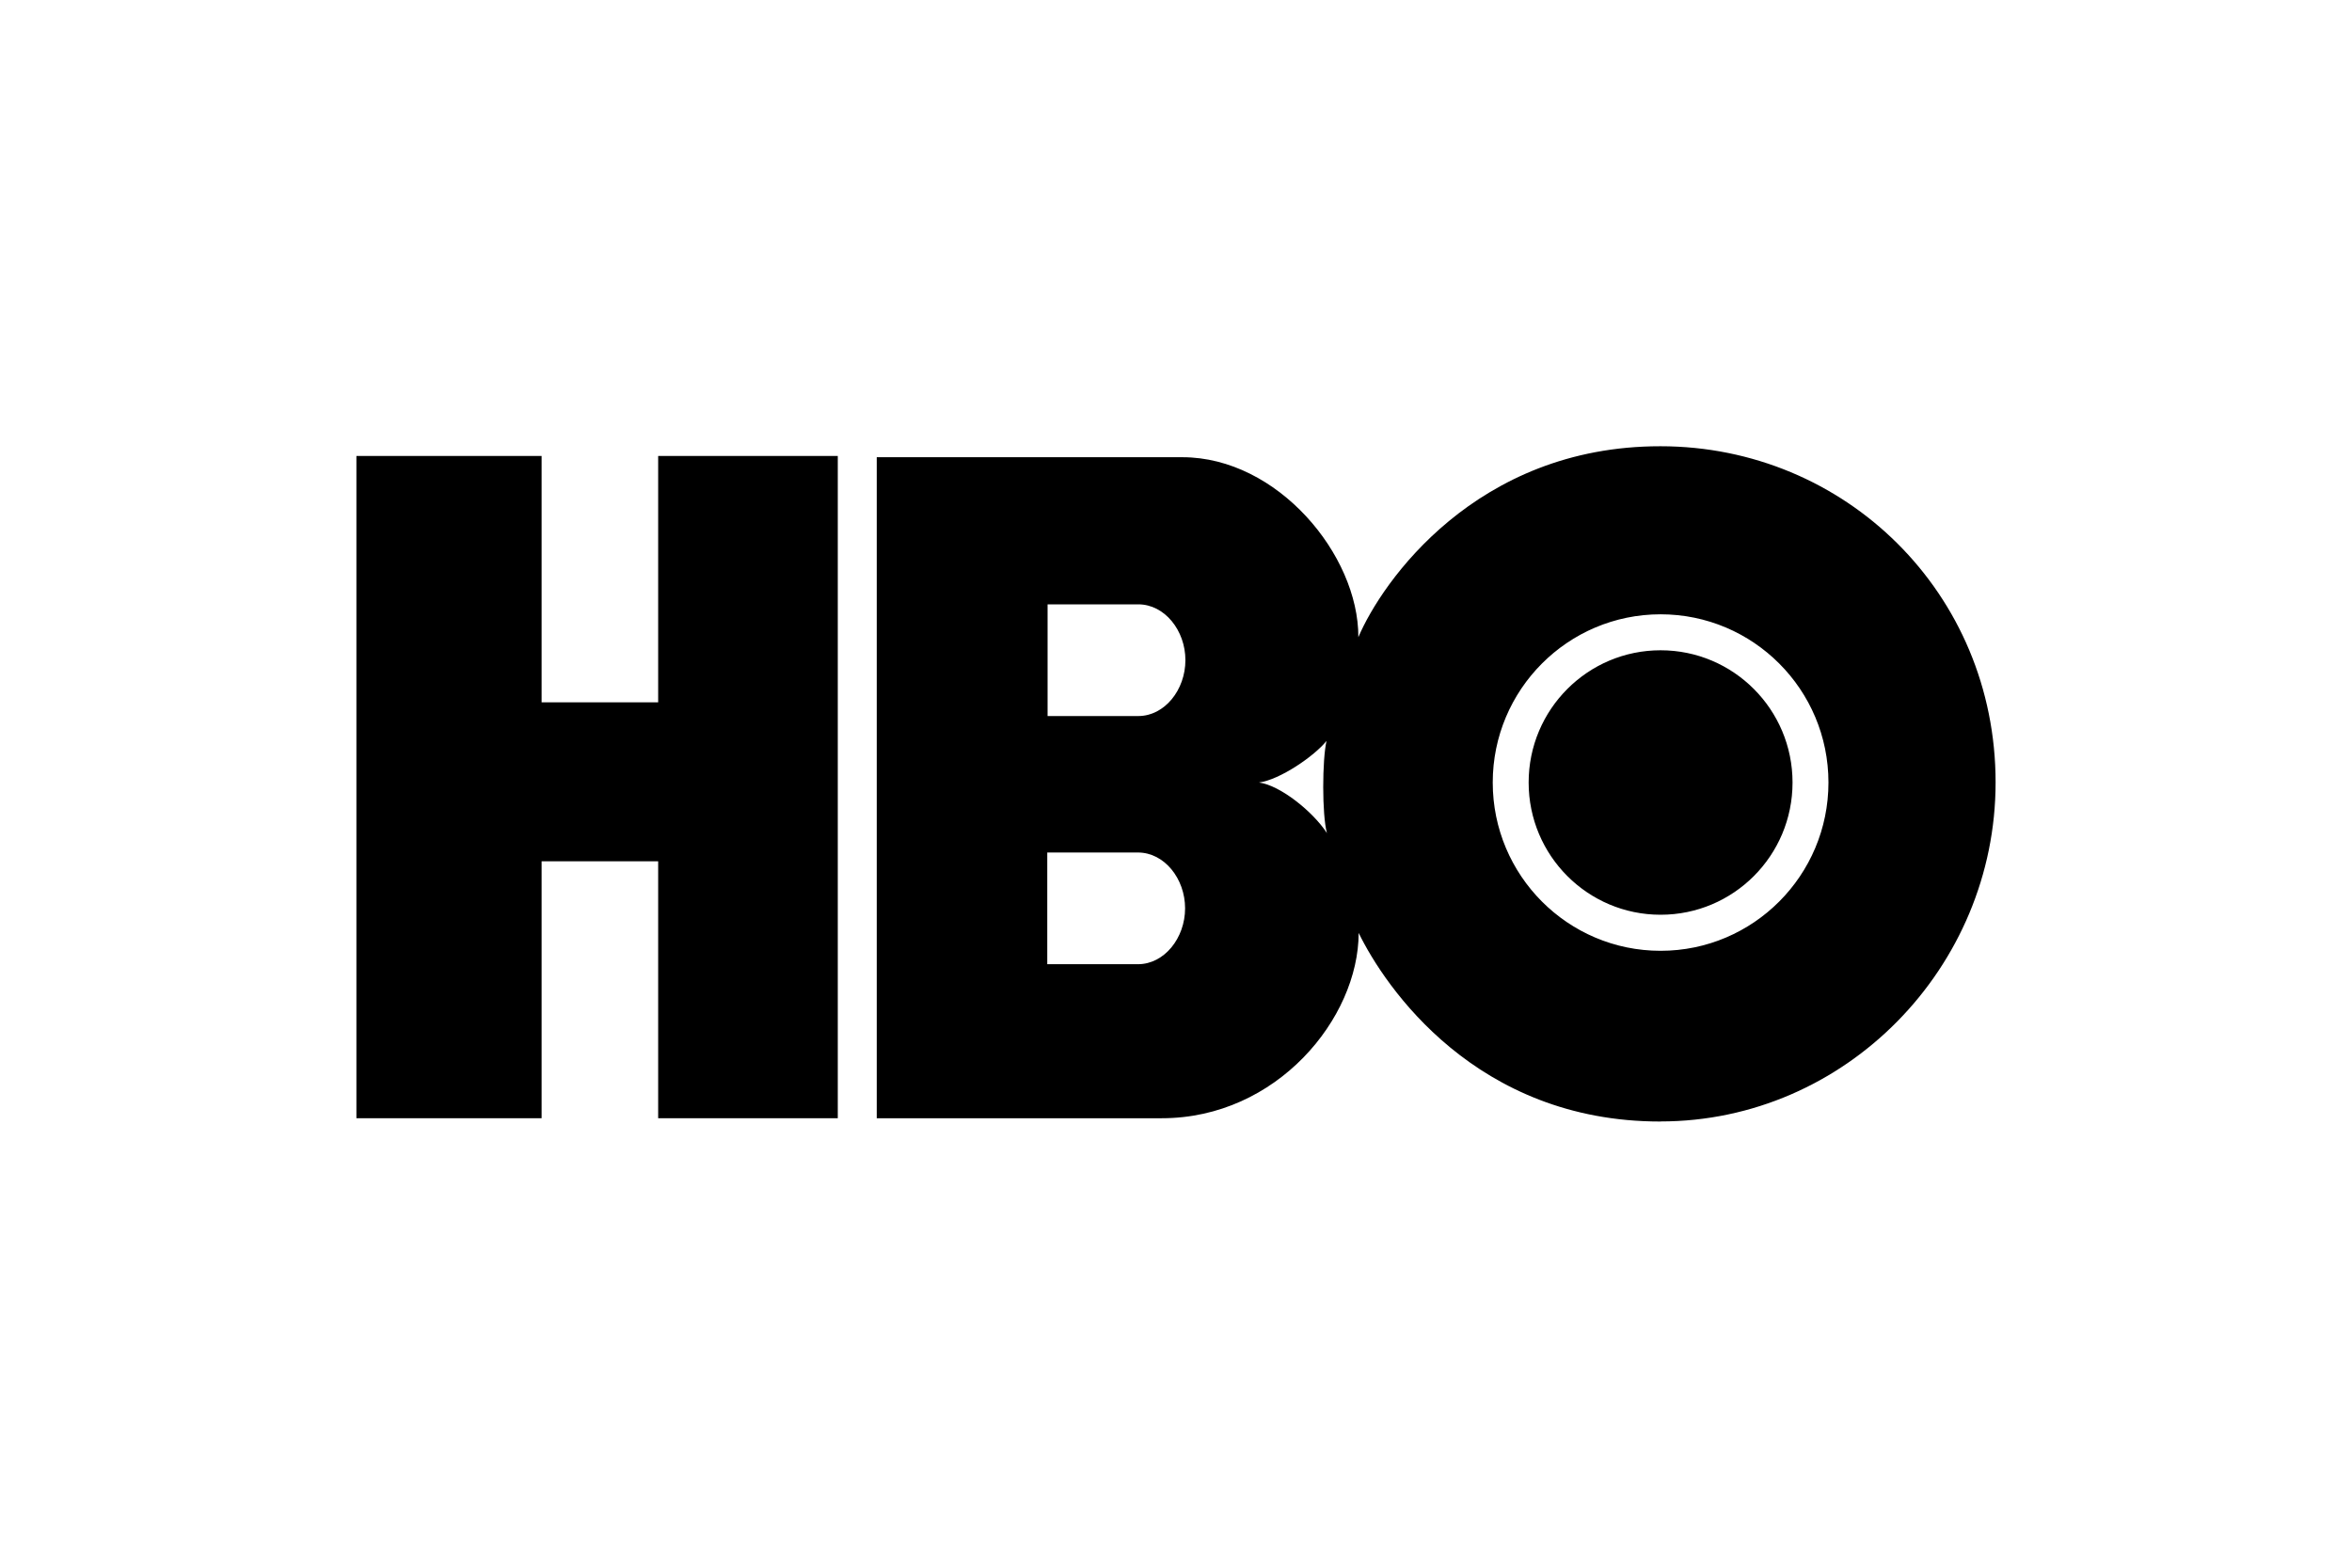
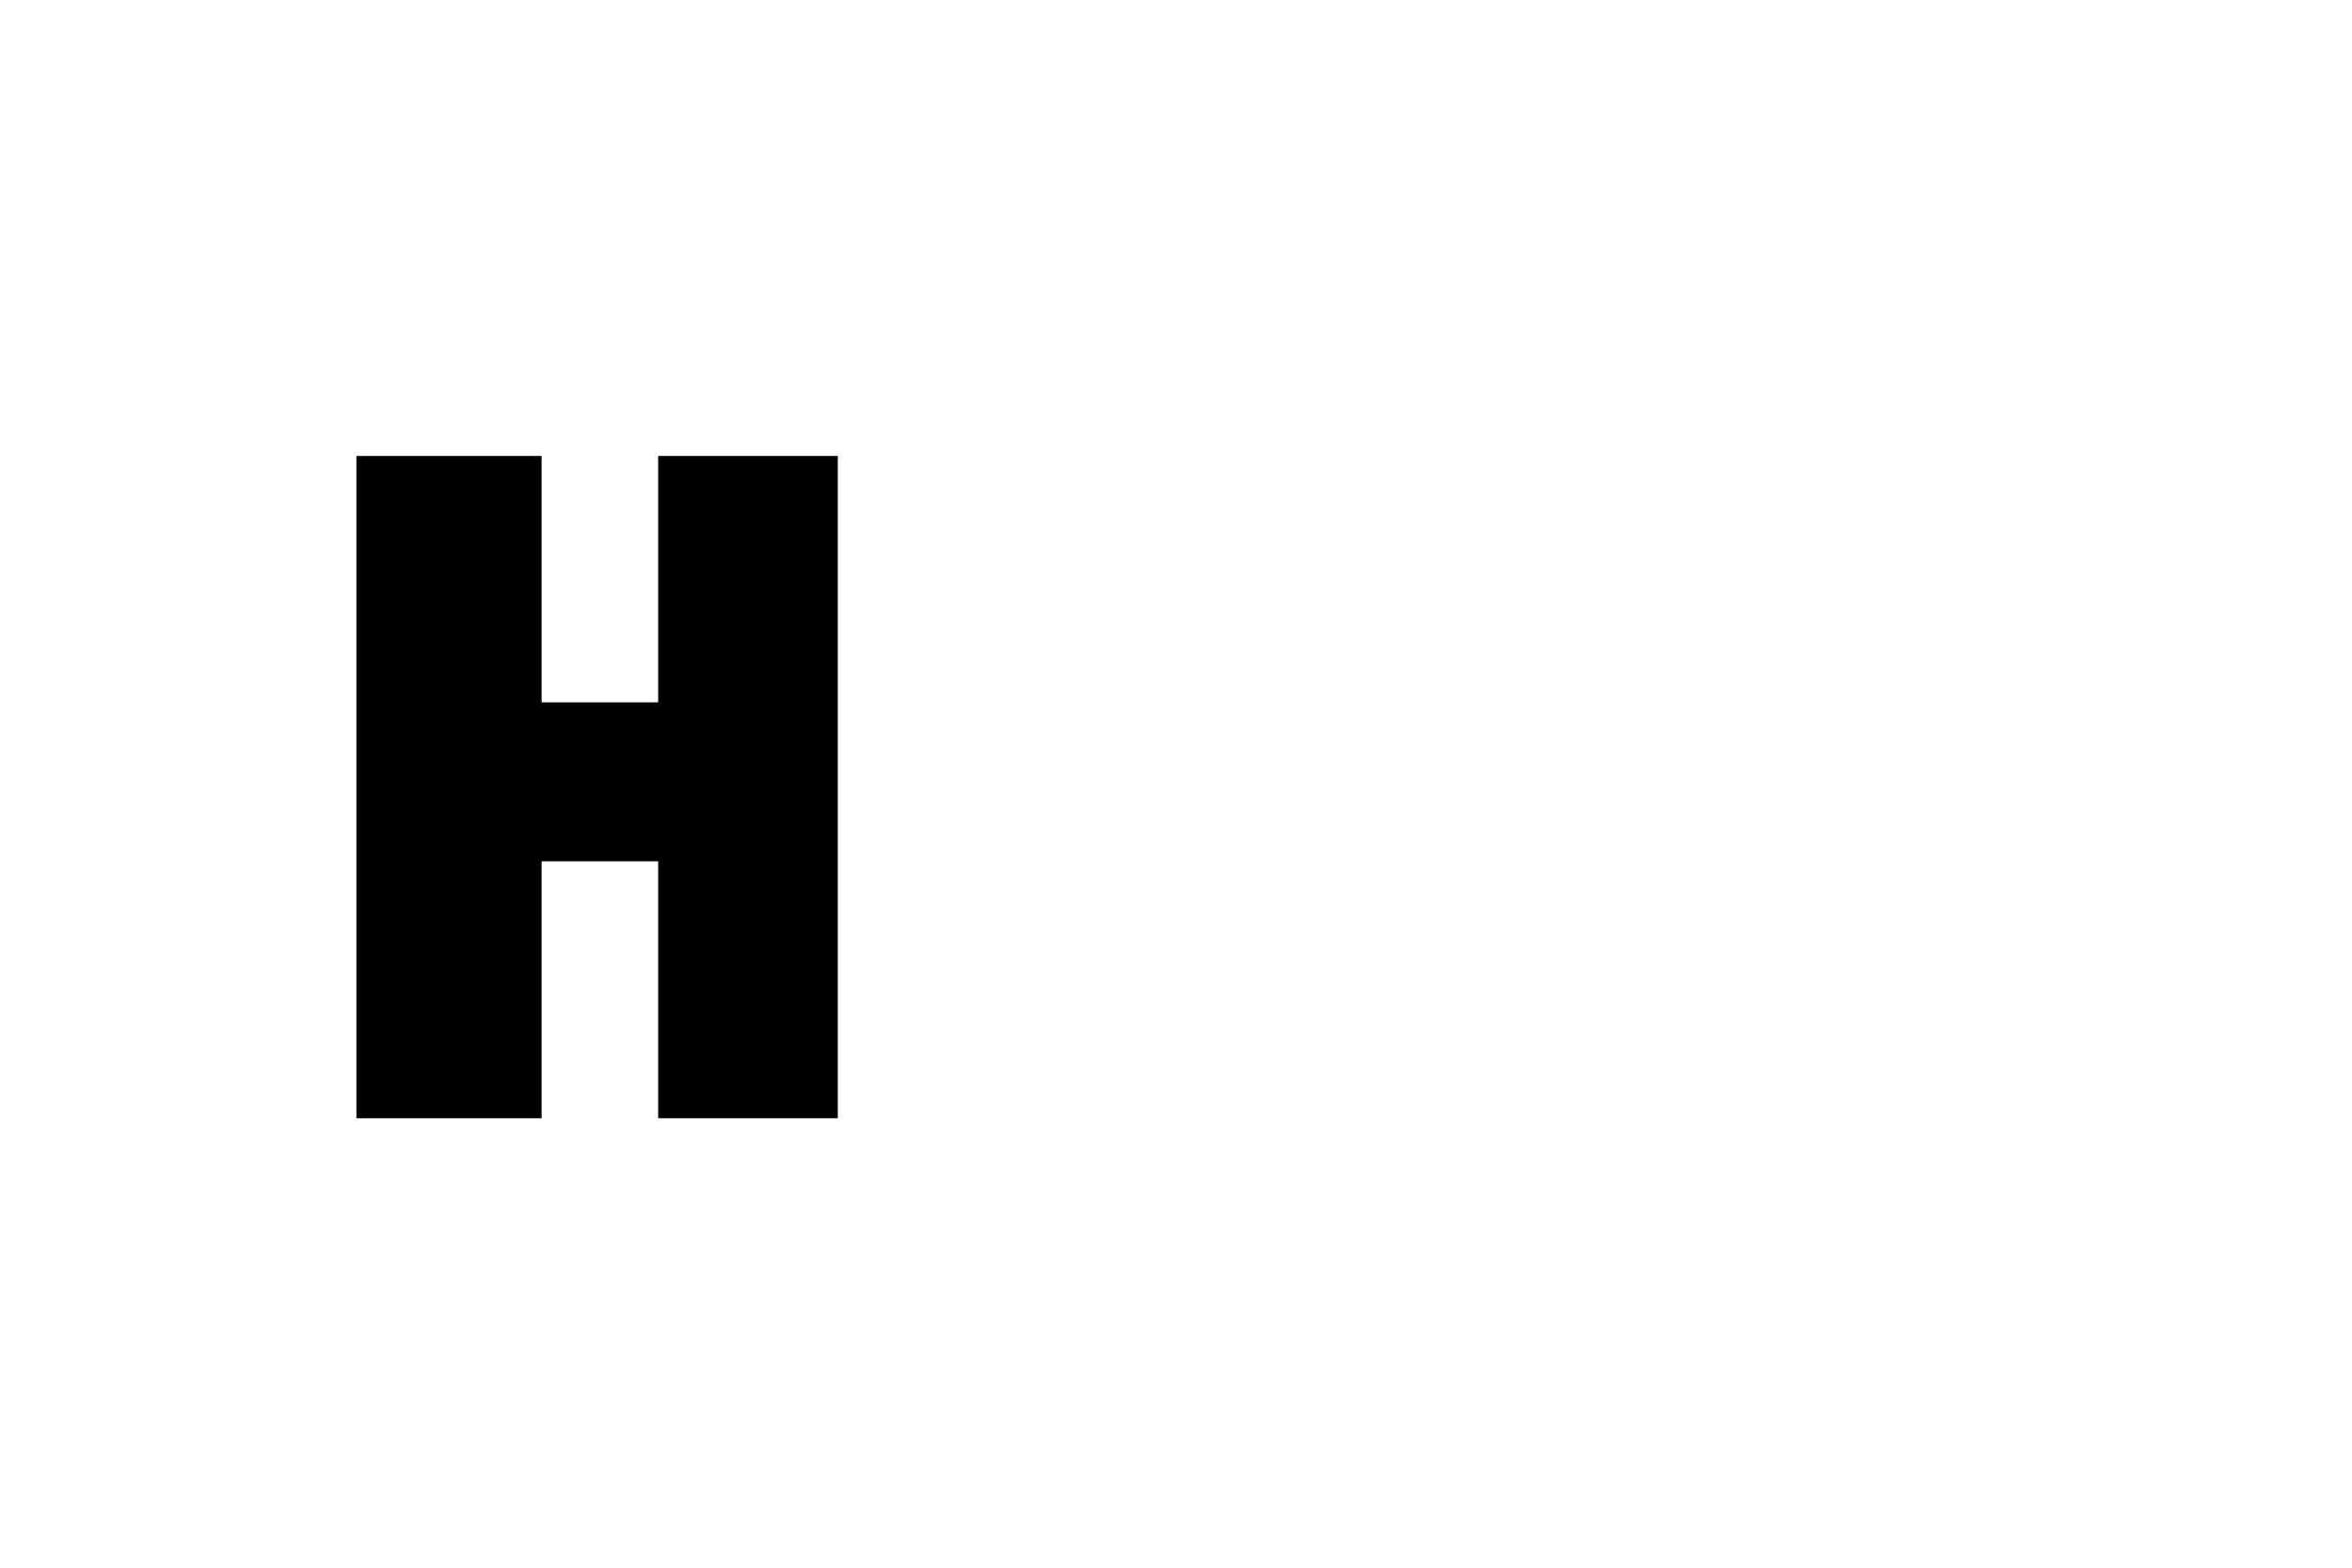
<svg xmlns="http://www.w3.org/2000/svg" id="Calque_5" width="300" height="200" viewBox="0 0 300 200">
  <g id="hbo-logo-blk">
    <polyline id="Fill-15" points="106.86 142.66 83.95 142.66 83.95 109.88 69.08 109.88 69.08 142.66 45.46 142.66 45.46 58.17 69.08 58.17 69.08 89.6 83.95 89.6 83.95 58.17 106.86 58.17 106.86 142.66" fill-rule="evenodd" stroke-width="0" />
-     <path id="Fill-16" d="M211.81,116.7c9.3,0,16.83-7.55,16.83-16.87s-7.54-16.87-16.83-16.87-16.83,7.55-16.83,16.87,7.54,16.87,16.83,16.87ZM190.4,99.83c0-11.85,9.59-21.46,21.41-21.46s21.41,9.61,21.41,21.46-9.59,21.47-21.41,21.47-21.41-9.61-21.41-21.47ZM160.58,99.83c2.65-.34,7.07-3.37,8.62-5.31-.55,2.4-.59,9.36.05,11.76-1.78-2.74-5.98-6.11-8.67-6.45h0ZM145.19,77.1c3.36,0,6.01,3.33,6.01,7.12s-2.65,7.13-6.01,7.13h-11.57v-14.25h11.57ZM145.15,108.76c3.36,0,6.01,3.33,6.01,7.12s-2.65,7.13-6.01,7.13h-11.57v-14.25h11.57ZM211.8,143.07c23.57,0,42.75-19.64,42.74-43.26,0-24.13-19.17-42.87-42.74-42.88-23.54-.02-35.57,17.35-38.54,24.36.03-10.52-10.32-22.95-22.43-22.96h-39v84.33h36.36c14.66,0,25.09-12.73,25.11-23.64,3.35,6.87,14.95,24.07,38.49,24.06h0Z" fill-rule="evenodd" stroke-width="0" />
  </g>
</svg>